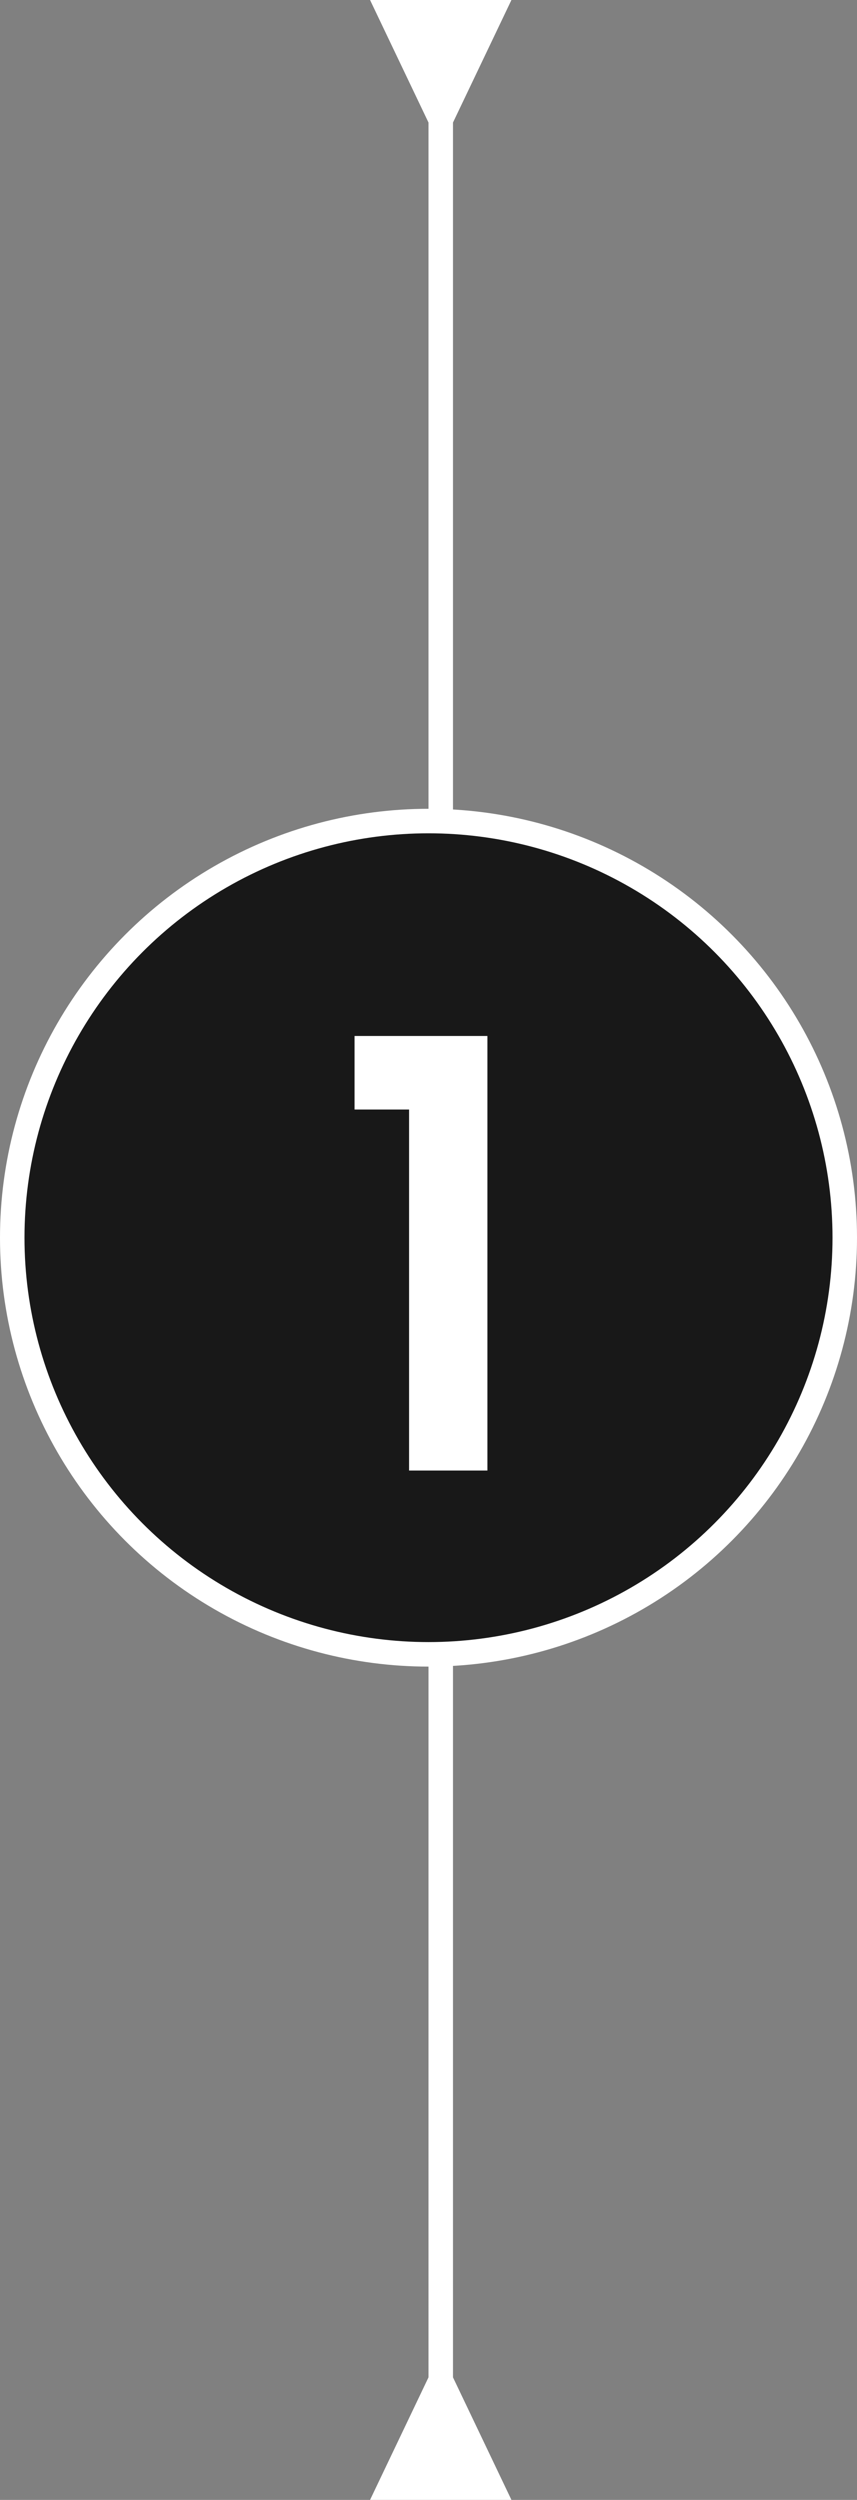
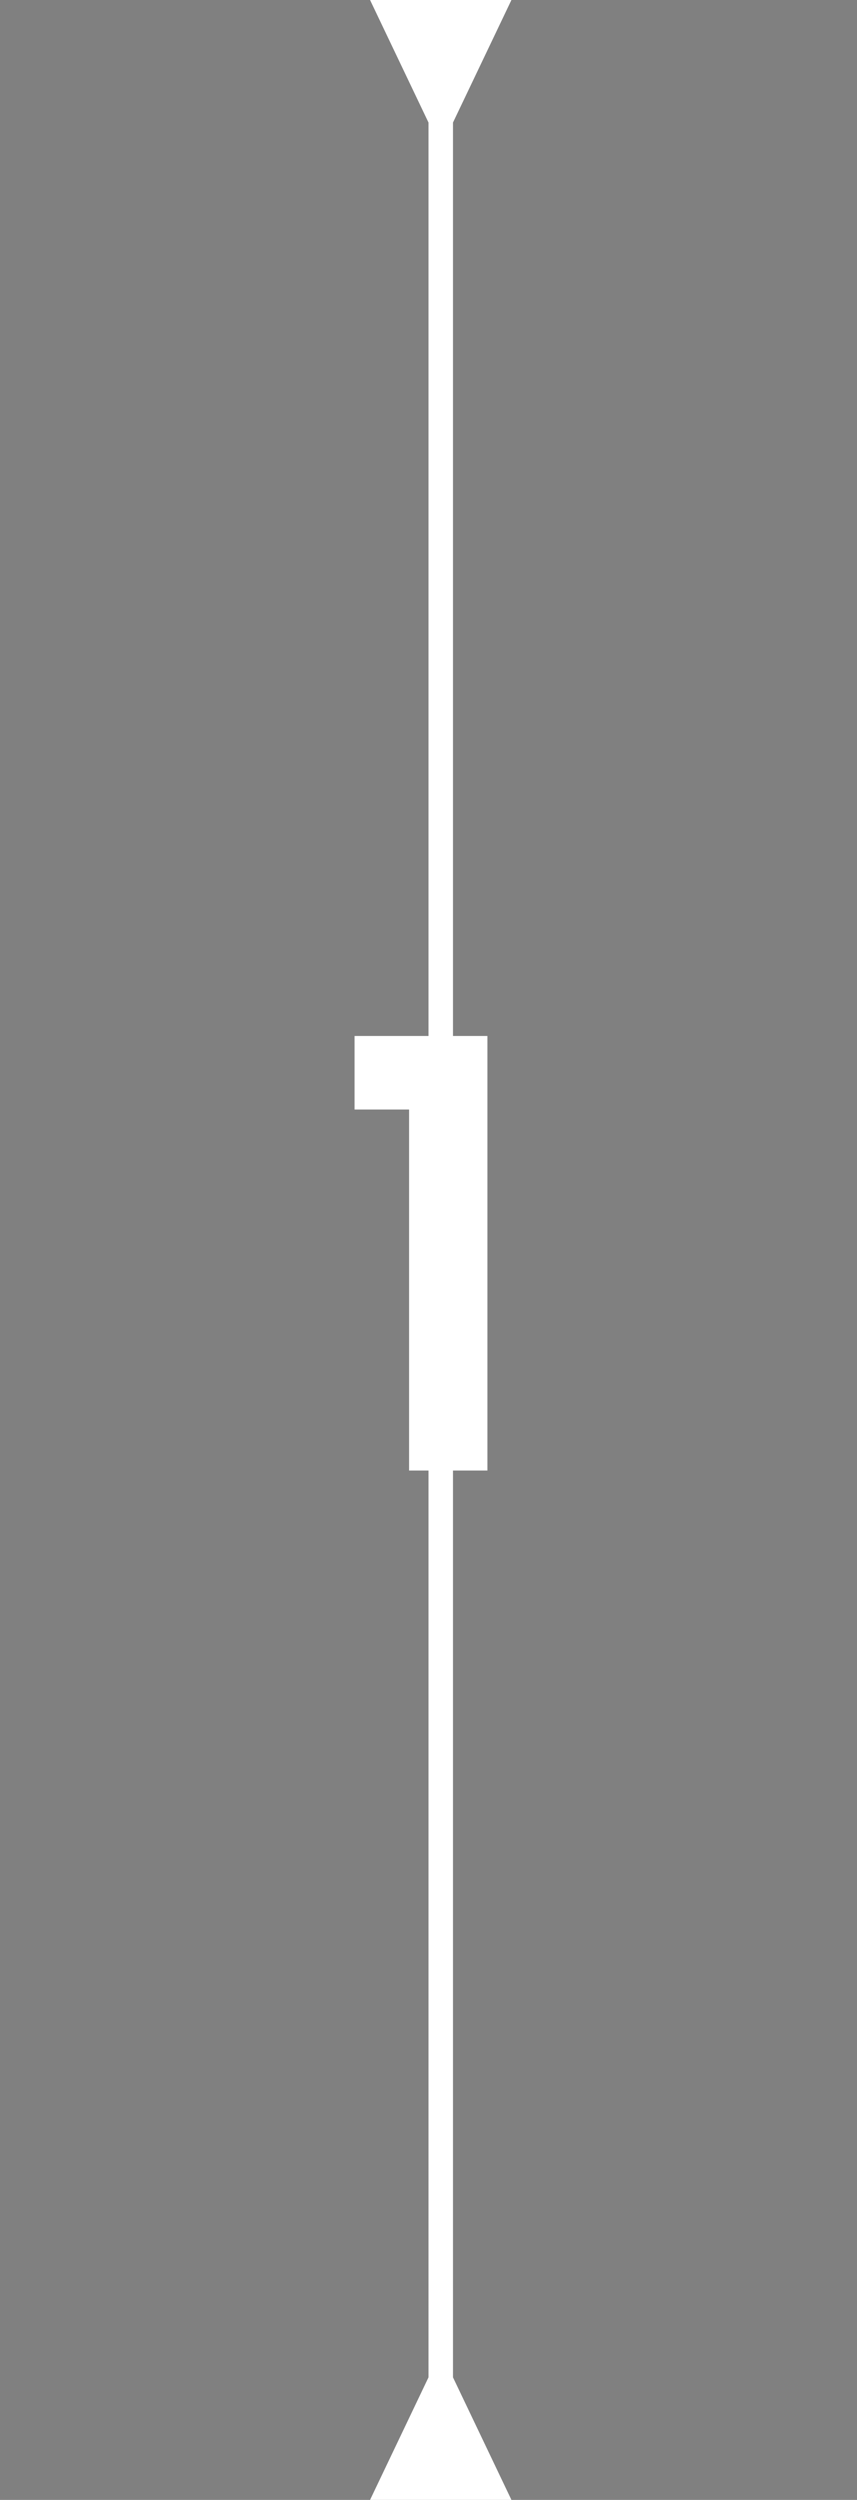
<svg xmlns="http://www.w3.org/2000/svg" width="35" height="102" viewBox="0 0 35 102" fill="none">
  <rect x="0" y="0" width="35" height="102" fill="#808080" stroke="none" />
  <path d="M18.5 5L20.887 7.84386e-08L15.113 -7.84386e-08L17.5 5L18.5 5ZM17.5 97L15.113 102L20.887 102L18.5 97L17.5 97ZM17.5 4.5L17.5 97.5L18.5 97.5L18.5 4.5L17.5 4.5Z" fill="white" />
-   <circle cx="17.5" cy="50.5" r="17" fill="#181818" stroke="white" />
  <path d="M16.707 60C16.707 60 16.707 55.09 16.707 45.27C16.707 45.27 15.965 45.27 14.48 45.27C14.48 45.27 14.48 44.27 14.48 42.27C14.48 42.27 16.289 42.27 19.906 42.27C19.906 42.27 19.906 48.18 19.906 60C19.906 60 18.84 60 16.707 60Z" fill="white" />
</svg>